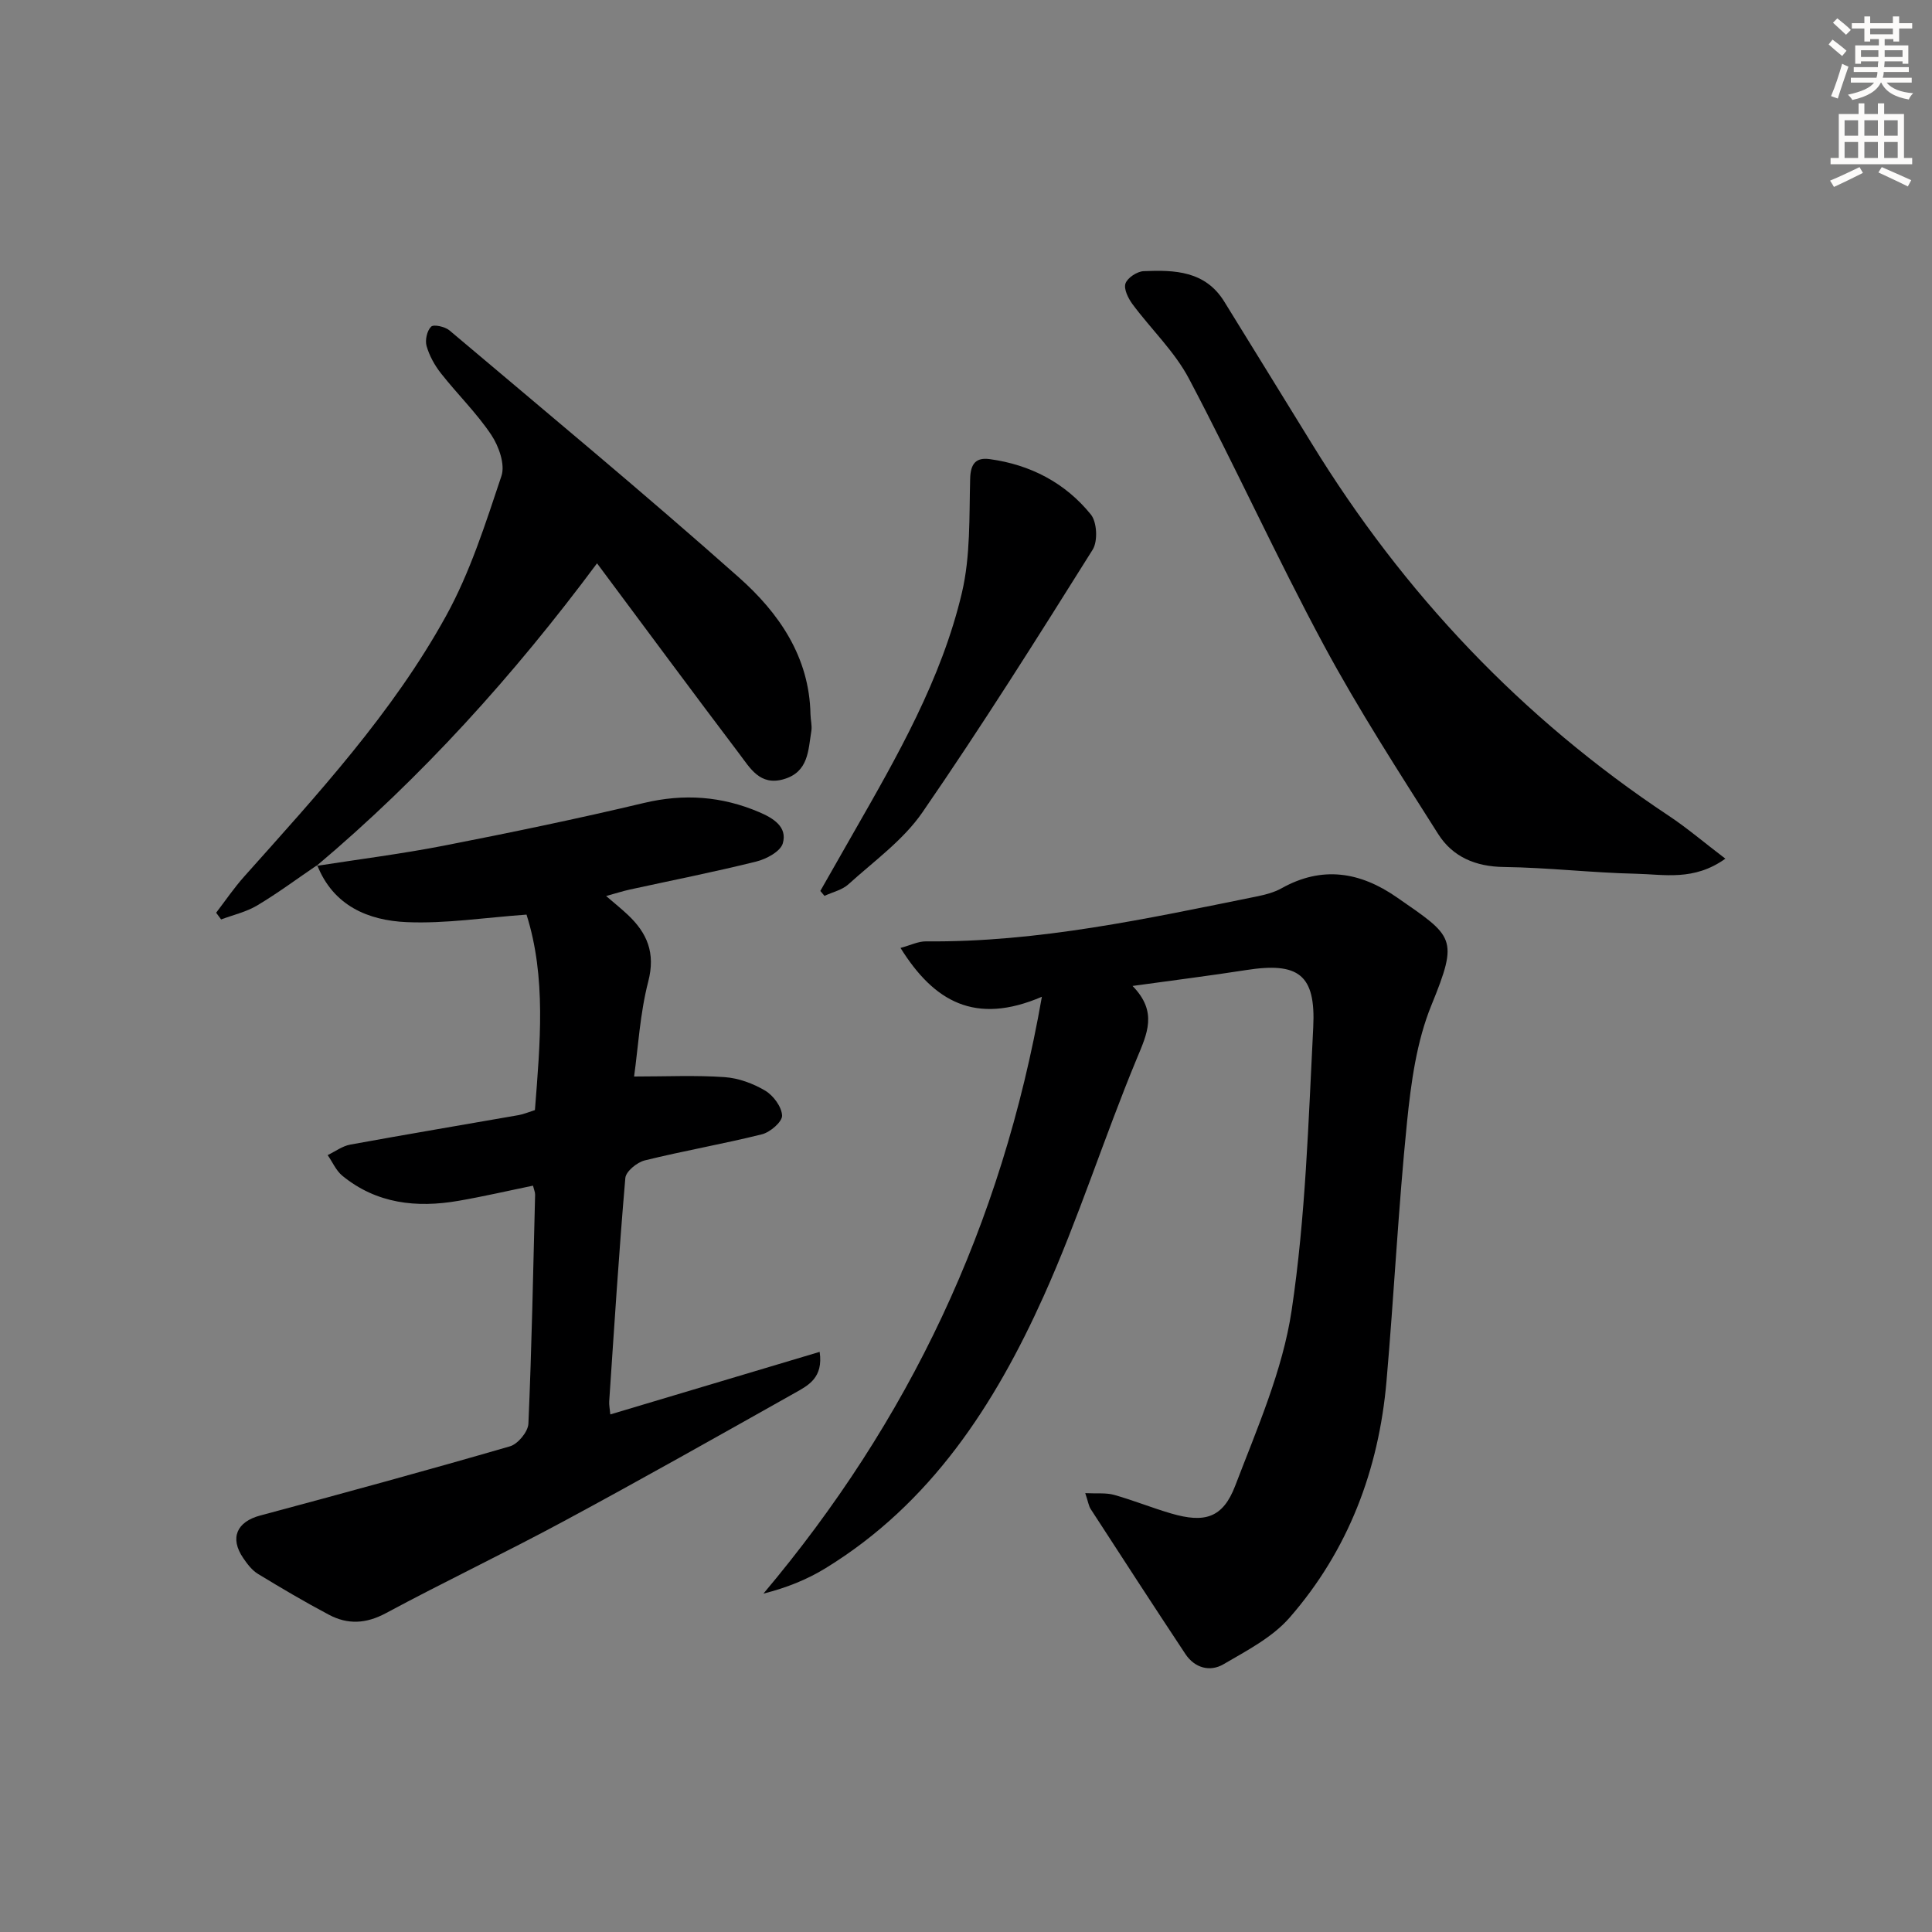
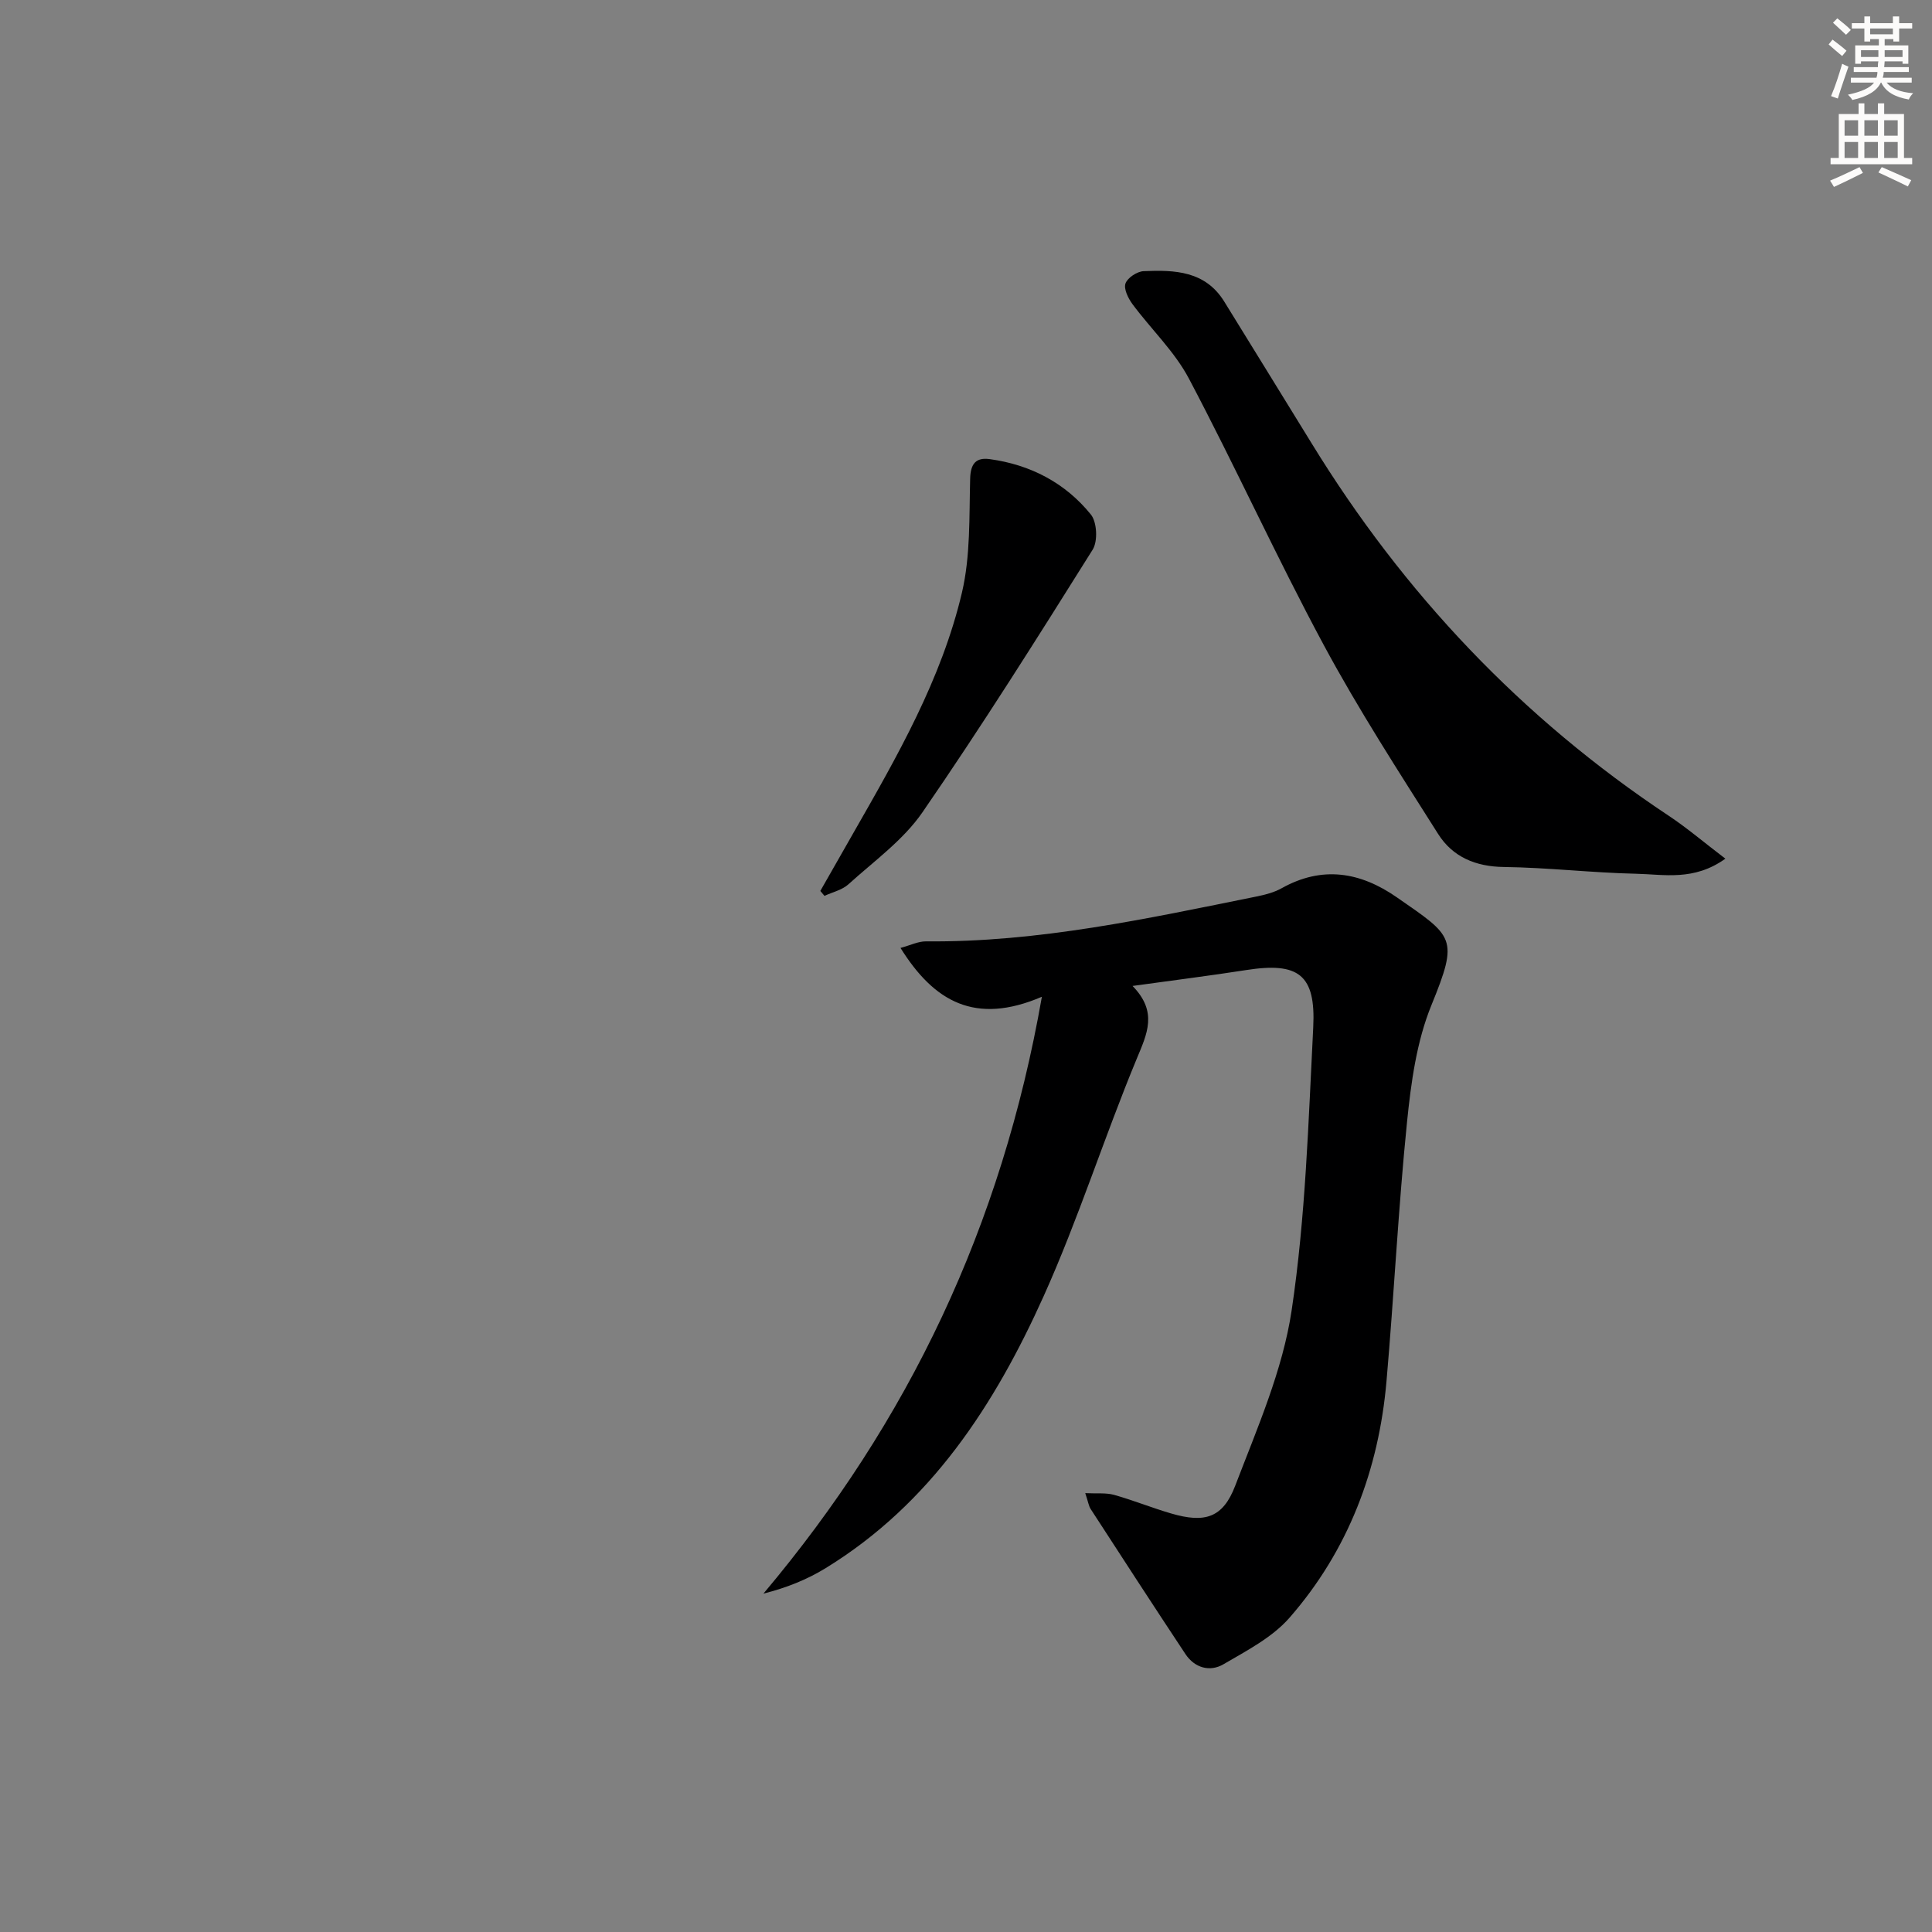
<svg xmlns="http://www.w3.org/2000/svg" enable-background="new 0 0 400 400" viewBox="0 0 400 400">
  <rect x="0" y="0" width="400" height="400" fill="#808080" stroke="none" />
  <g fill="#000001">
    <path d="m215.71 206.37c-13.83 5.93-22.34.99-29.27-10.11 2.04-.55 3.66-1.37 5.26-1.36 23.28.22 45.84-4.72 68.46-9.29 1.77-.36 3.61-.83 5.17-1.7 8.41-4.71 16.29-3.39 23.85 1.86 11.77 8.17 12.9 8.33 7.18 22.34-3.07 7.51-4.22 16.02-5.05 24.19-1.81 17.85-2.69 35.79-4.25 53.66-1.6 18.35-7.91 35.02-20.06 48.95-3.57 4.1-8.86 6.83-13.68 9.65-2.82 1.65-5.98.78-7.9-2.12-6.6-9.96-13.1-19.98-19.6-30-.42-.64-.52-1.49-1.13-3.3 2.42.12 4.3-.11 5.98.36 3.98 1.12 7.84 2.69 11.81 3.85 6.94 2.03 10.7.95 13.26-5.75 4.54-11.88 9.82-23.88 11.68-36.3 2.89-19.32 3.47-39.02 4.47-58.59.56-10.96-3.08-13.56-13.88-11.87-7.5 1.17-15.04 2.11-23.53 3.29 5.27 5.39 3.02 9.89.85 15.12-6.73 16.23-12.04 33.08-19.24 49.08-10.14 22.53-23.39 43-45.17 56.35-3.83 2.35-8.06 4.05-12.86 5.26 30.08-35.72 49.32-76.05 57.65-123.57z" />
-     <path d="m65.49 179.28c8.83-1.38 17.72-2.5 26.49-4.21 13.82-2.7 27.62-5.56 41.32-8.82 8.3-1.98 16.13-1.41 23.87 1.89 2.88 1.23 5.9 3.03 4.9 6.47-.49 1.68-3.39 3.24-5.48 3.76-8.67 2.16-17.45 3.89-26.19 5.8-1.4.31-2.77.75-4.91 1.34 1.81 1.56 3.2 2.67 4.48 3.88 4.02 3.78 5.77 7.9 4.25 13.8-1.72 6.64-2.09 13.62-2.94 19.69 6.72 0 12.76-.29 18.76.13 2.87.2 5.9 1.32 8.39 2.8 1.69 1.01 3.42 3.35 3.49 5.16.05 1.28-2.45 3.44-4.15 3.87-8.04 2.01-16.23 3.42-24.28 5.41-1.6.39-3.9 2.28-4.02 3.63-1.33 15.4-2.3 30.84-3.34 46.26-.05.78.13 1.58.23 2.7 14.47-4.33 28.68-8.57 43.34-12.95.79 5.36-2.36 6.94-5.08 8.47-15.93 8.96-31.85 17.95-47.95 26.62-12.14 6.54-24.61 12.47-36.76 19-4.12 2.22-7.91 2.4-11.8.34-4.99-2.64-9.87-5.52-14.7-8.46-1.23-.75-2.21-2.04-3.04-3.26-2.87-4.18-1.34-7.53 3.47-8.82 17.29-4.63 34.57-9.35 51.76-14.34 1.64-.48 3.73-3.02 3.8-4.69.69-15.79.99-31.61 1.39-47.41.01-.47-.21-.95-.44-1.86-5.17 1.06-10.28 2.25-15.44 3.14-8.68 1.5-16.96.6-24.04-5.2-1.3-1.07-2.03-2.83-3.03-4.27 1.55-.74 3.03-1.87 4.67-2.17 11.59-2.12 23.21-4.06 34.82-6.1 1.13-.2 2.21-.67 3.42-1.05 1.07-13.8 2.37-27.49-1.74-40.47-8.66.62-16.75 1.9-24.77 1.56-8-.34-15.24-3.38-18.57-11.81z" />
    <path d="m357.22 177.78c-6.52 4.67-12.67 3.25-18.48 3.12-9.13-.2-18.24-1.28-27.37-1.4-5.89-.07-10.62-2.1-13.61-6.82-8.16-12.89-16.48-25.73-23.7-39.15-9.76-18.14-18.29-36.94-27.91-55.15-2.97-5.62-7.84-10.23-11.69-15.42-.88-1.2-1.84-3.14-1.44-4.27.42-1.19 2.41-2.49 3.76-2.55 6.39-.27 12.76-.08 16.7 6.32 6.01 9.77 12.06 19.51 18.05 29.28 19.07 31.1 43.55 56.98 74 77.18 3.82 2.54 7.32 5.54 11.69 8.86z" />
-     <path d="m65.66 179.12c-4.12 2.8-8.12 5.78-12.39 8.33-2.27 1.36-4.98 1.97-7.49 2.91-.34-.46-.69-.93-1.03-1.39 1.93-2.52 3.72-5.16 5.83-7.52 15.18-17.01 30.69-33.84 41.76-53.91 4.99-9.04 8.18-19.14 11.48-29 .8-2.38-.55-6.17-2.11-8.51-3.03-4.53-7.02-8.42-10.41-12.73-1.31-1.66-2.4-3.64-2.98-5.65-.35-1.21.08-3.18.94-4.02.54-.52 2.87 0 3.79.77 20.06 16.94 40.29 33.71 59.92 51.14 8.26 7.33 14.61 16.42 14.83 28.34.02 1.16.36 2.35.18 3.47-.66 4.03-.57 8.51-5.77 9.99-4.89 1.39-6.91-2.33-9.13-5.25-9.73-12.85-19.3-25.82-29.47-39.46-17.31 23.28-36.29 44.28-58.08 62.64-.04.01.13-.15.13-.15z" />
    <path d="m169.84 184.46c2.27-3.99 4.54-7.99 6.83-11.98 9.09-15.89 18.26-31.83 22.49-49.79 1.78-7.58 1.49-15.69 1.7-23.57.08-3.17 1.23-4.45 4.07-4.06 8.4 1.15 15.61 4.9 20.92 11.46 1.28 1.58 1.47 5.54.37 7.29-11.47 18.29-22.98 36.58-35.23 54.36-3.97 5.77-10.05 10.12-15.34 14.92-1.3 1.18-3.28 1.61-4.95 2.39-.3-.34-.58-.68-.86-1.02z" />
  </g>
  <path d="m378.6 9.2.8-1c.9.7 1.9 1.4 2.9 2.3l-.9 1.1c-1.1-.9-2-1.7-2.8-2.4zm.5 10.7c.9-2.1 1.6-4.3 2.3-6.7.4.2.8.4 1.3.6-.7 2.1-1.5 4.3-2.2 6.6zm.4-15.2.9-.9c1 .8 2 1.6 2.8 2.4l-1 1c-1-.9-1.9-1.8-2.7-2.5zm12.5-1.3h1.2v1.4h2.7v1.1h-2.7v2.7h-1.2v-.5h-1.8v1.3h4.9v3.8h-1.2v-.5h-3.7c0 .4-.1.9-.1 1.2h5.1v1h-5.2c0 .5-.1.9-.2 1.2h6v1h-5.2c1.1 1.3 2.9 2 5.5 2.2-.4.4-.7.8-.9 1.3-2.9-.5-4.8-1.6-5.7-3.5h-.1c-.8 1.7-2.7 2.9-5.9 3.6-.2-.4-.6-.8-.9-1.1 2.8-.6 4.6-1.4 5.4-2.5h-4.8v-1h5.3c.1-.3.2-.7.2-1.2h-4.9v-1h5c0-.4 0-.8.1-1.2h-3.6v.5h-1.2v-3.8h4.9v-1.3h-1.8v.5h-1.2v-2.7h-2.6v-1.1h2.6v-1.4h1.2v1.4h4.7v-1.4zm-6.7 8.4h3.6c0-.4 0-.9 0-1.4h-3.6zm1.9-4.7h4.7v-1.2h-4.7zm6.7 3.3h-3.7v1.4h3.7z" fill="#fcfbfa" />
  <path d="m384.7 21.4h1.3v2.2h2.8v-2.2h1.3v2.2h4.1v9.1h1.7v1.3h-16.9v-1.3h1.7v-9.1h4.1v-2.2zm.3 13.2.7 1.2c-1.8.9-3.8 1.9-6 2.9-.2-.4-.5-.8-.8-1.3 2.4-1 4.4-2 6.1-2.8zm-3.1-6.5h2.8v-3.2h-2.8zm0 4.6h2.8v-3.3h-2.8zm4.1-4.6h2.8v-3.2h-2.8zm0 4.6h2.8v-3.3h-2.8zm3.6 1.9c2.1.9 4.1 1.8 6.1 2.7l-.7 1.3c-2.2-1.1-4.2-2-6.1-2.9zm3.3-9.7h-2.8v3.2h2.8zm-2.8 7.8h2.8v-3.3h-2.8z" fill="#fcfbfa" />
</svg>